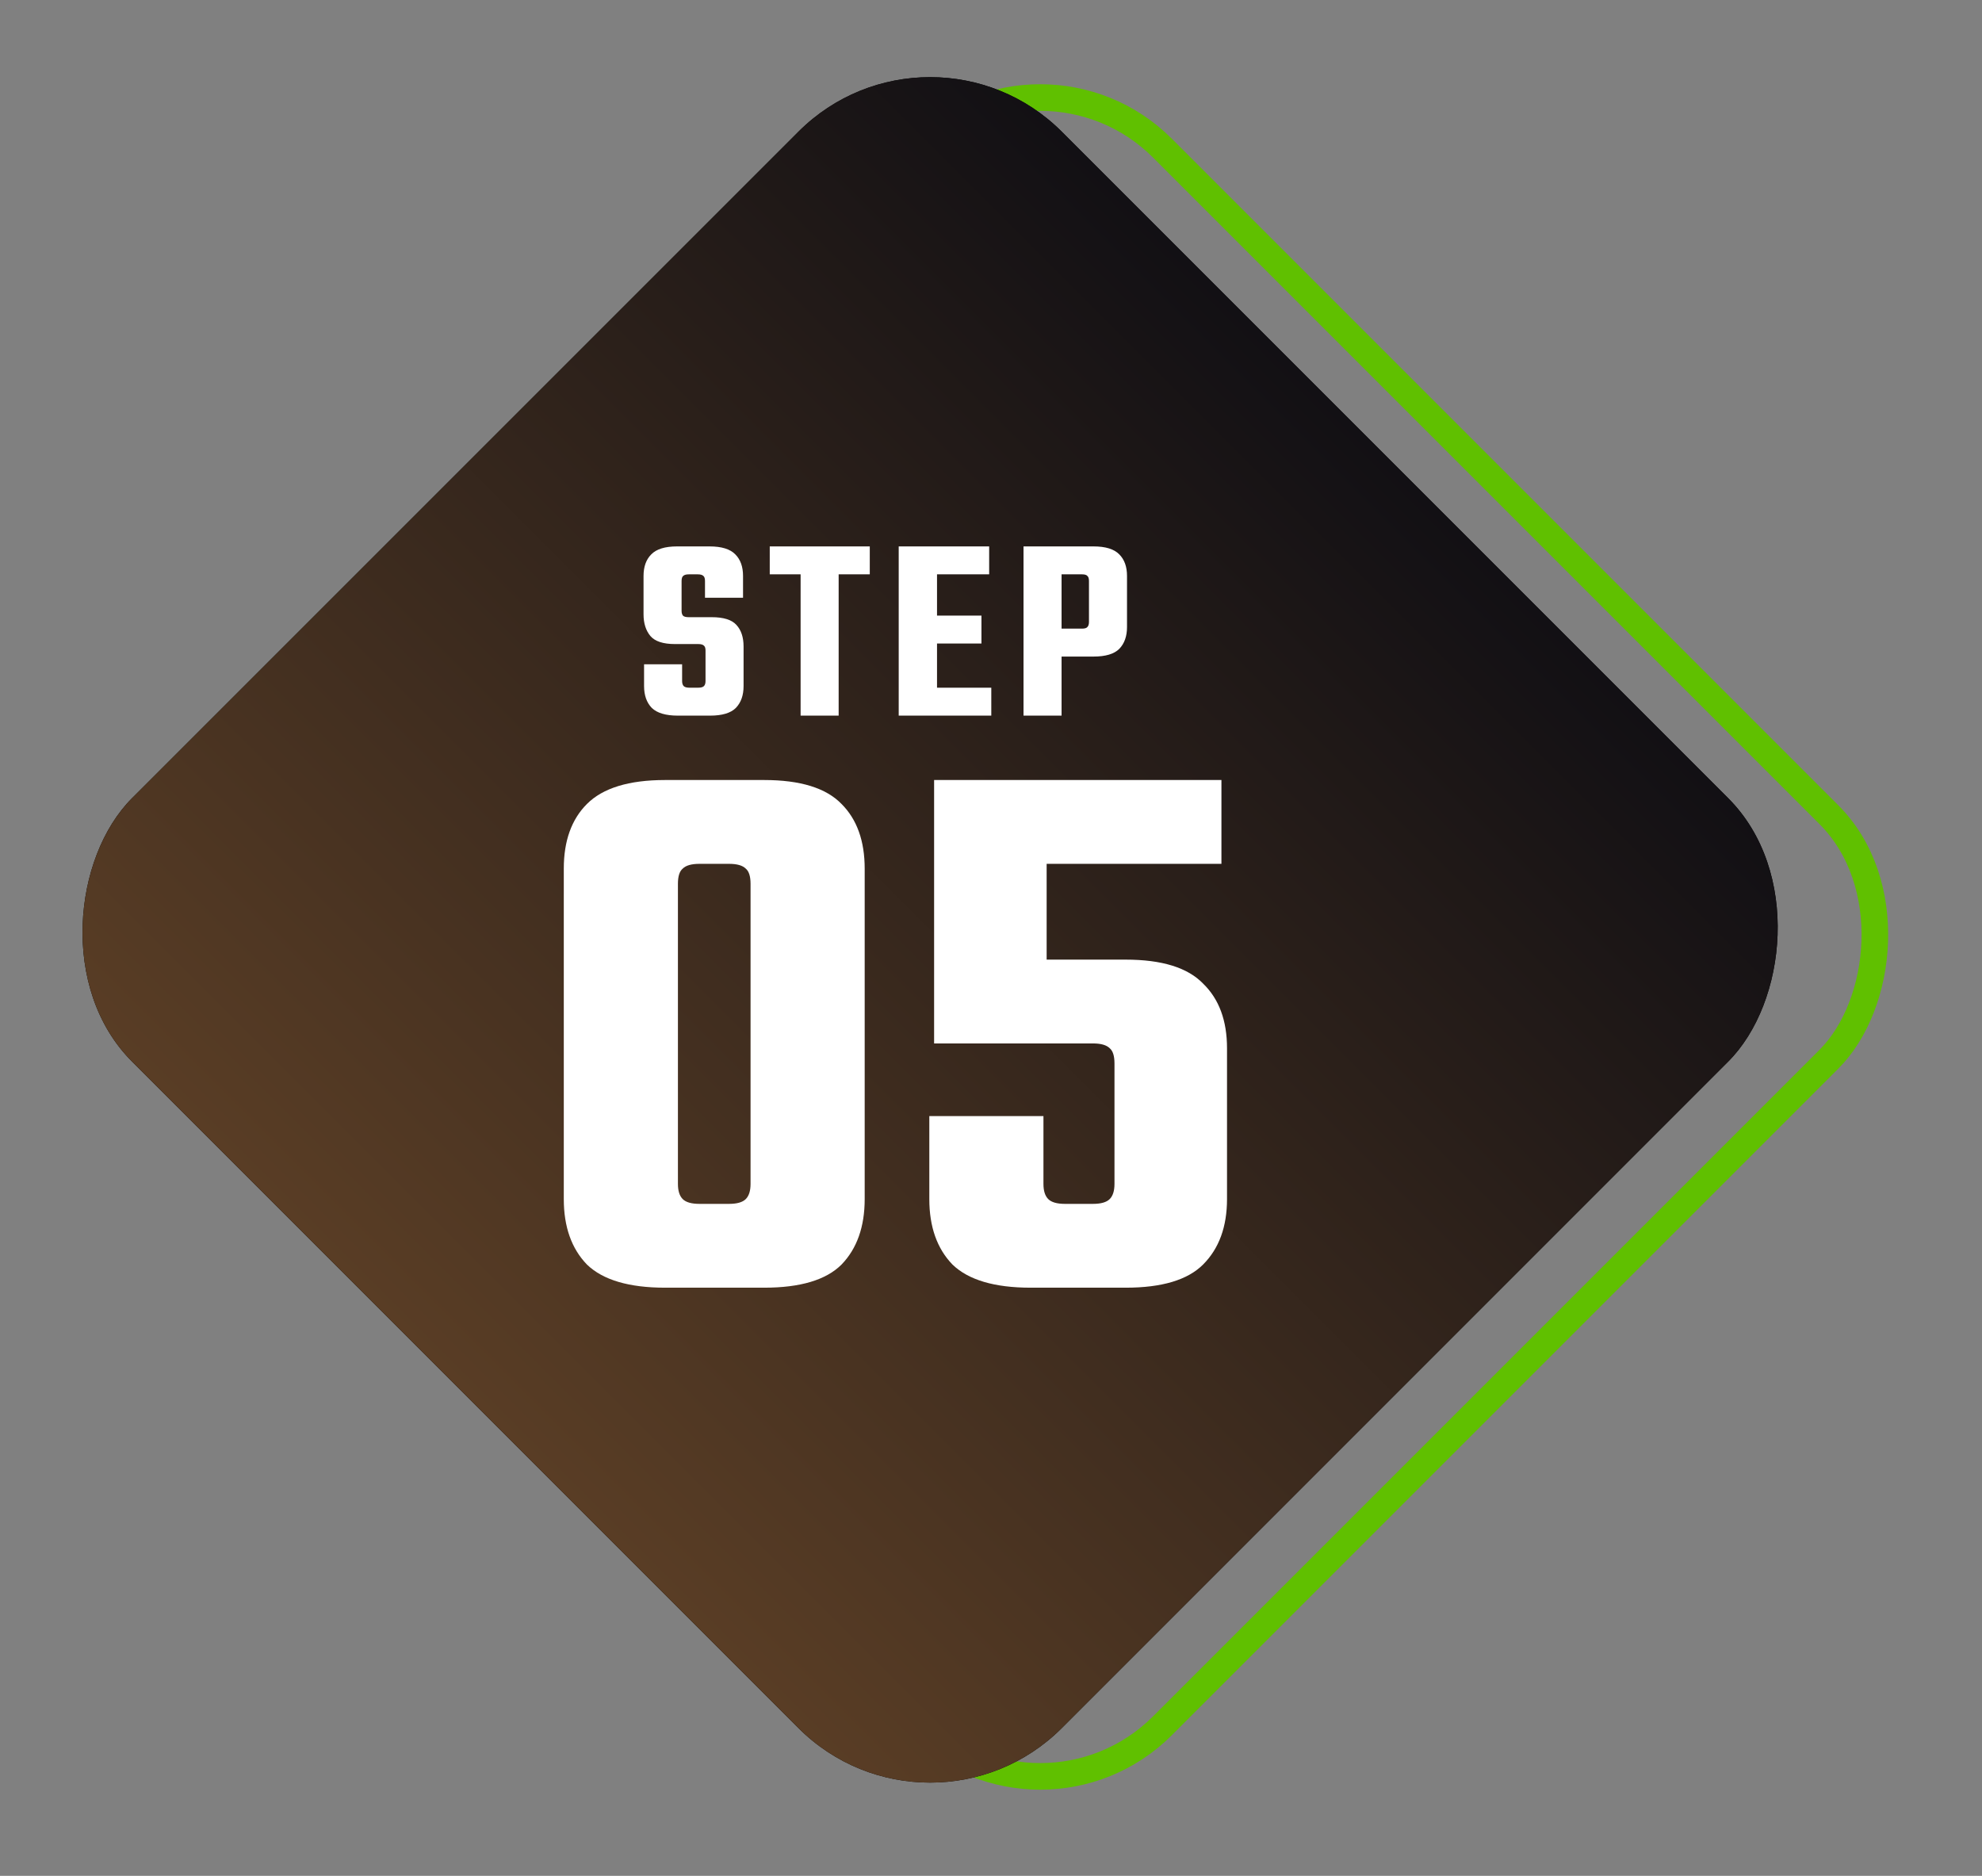
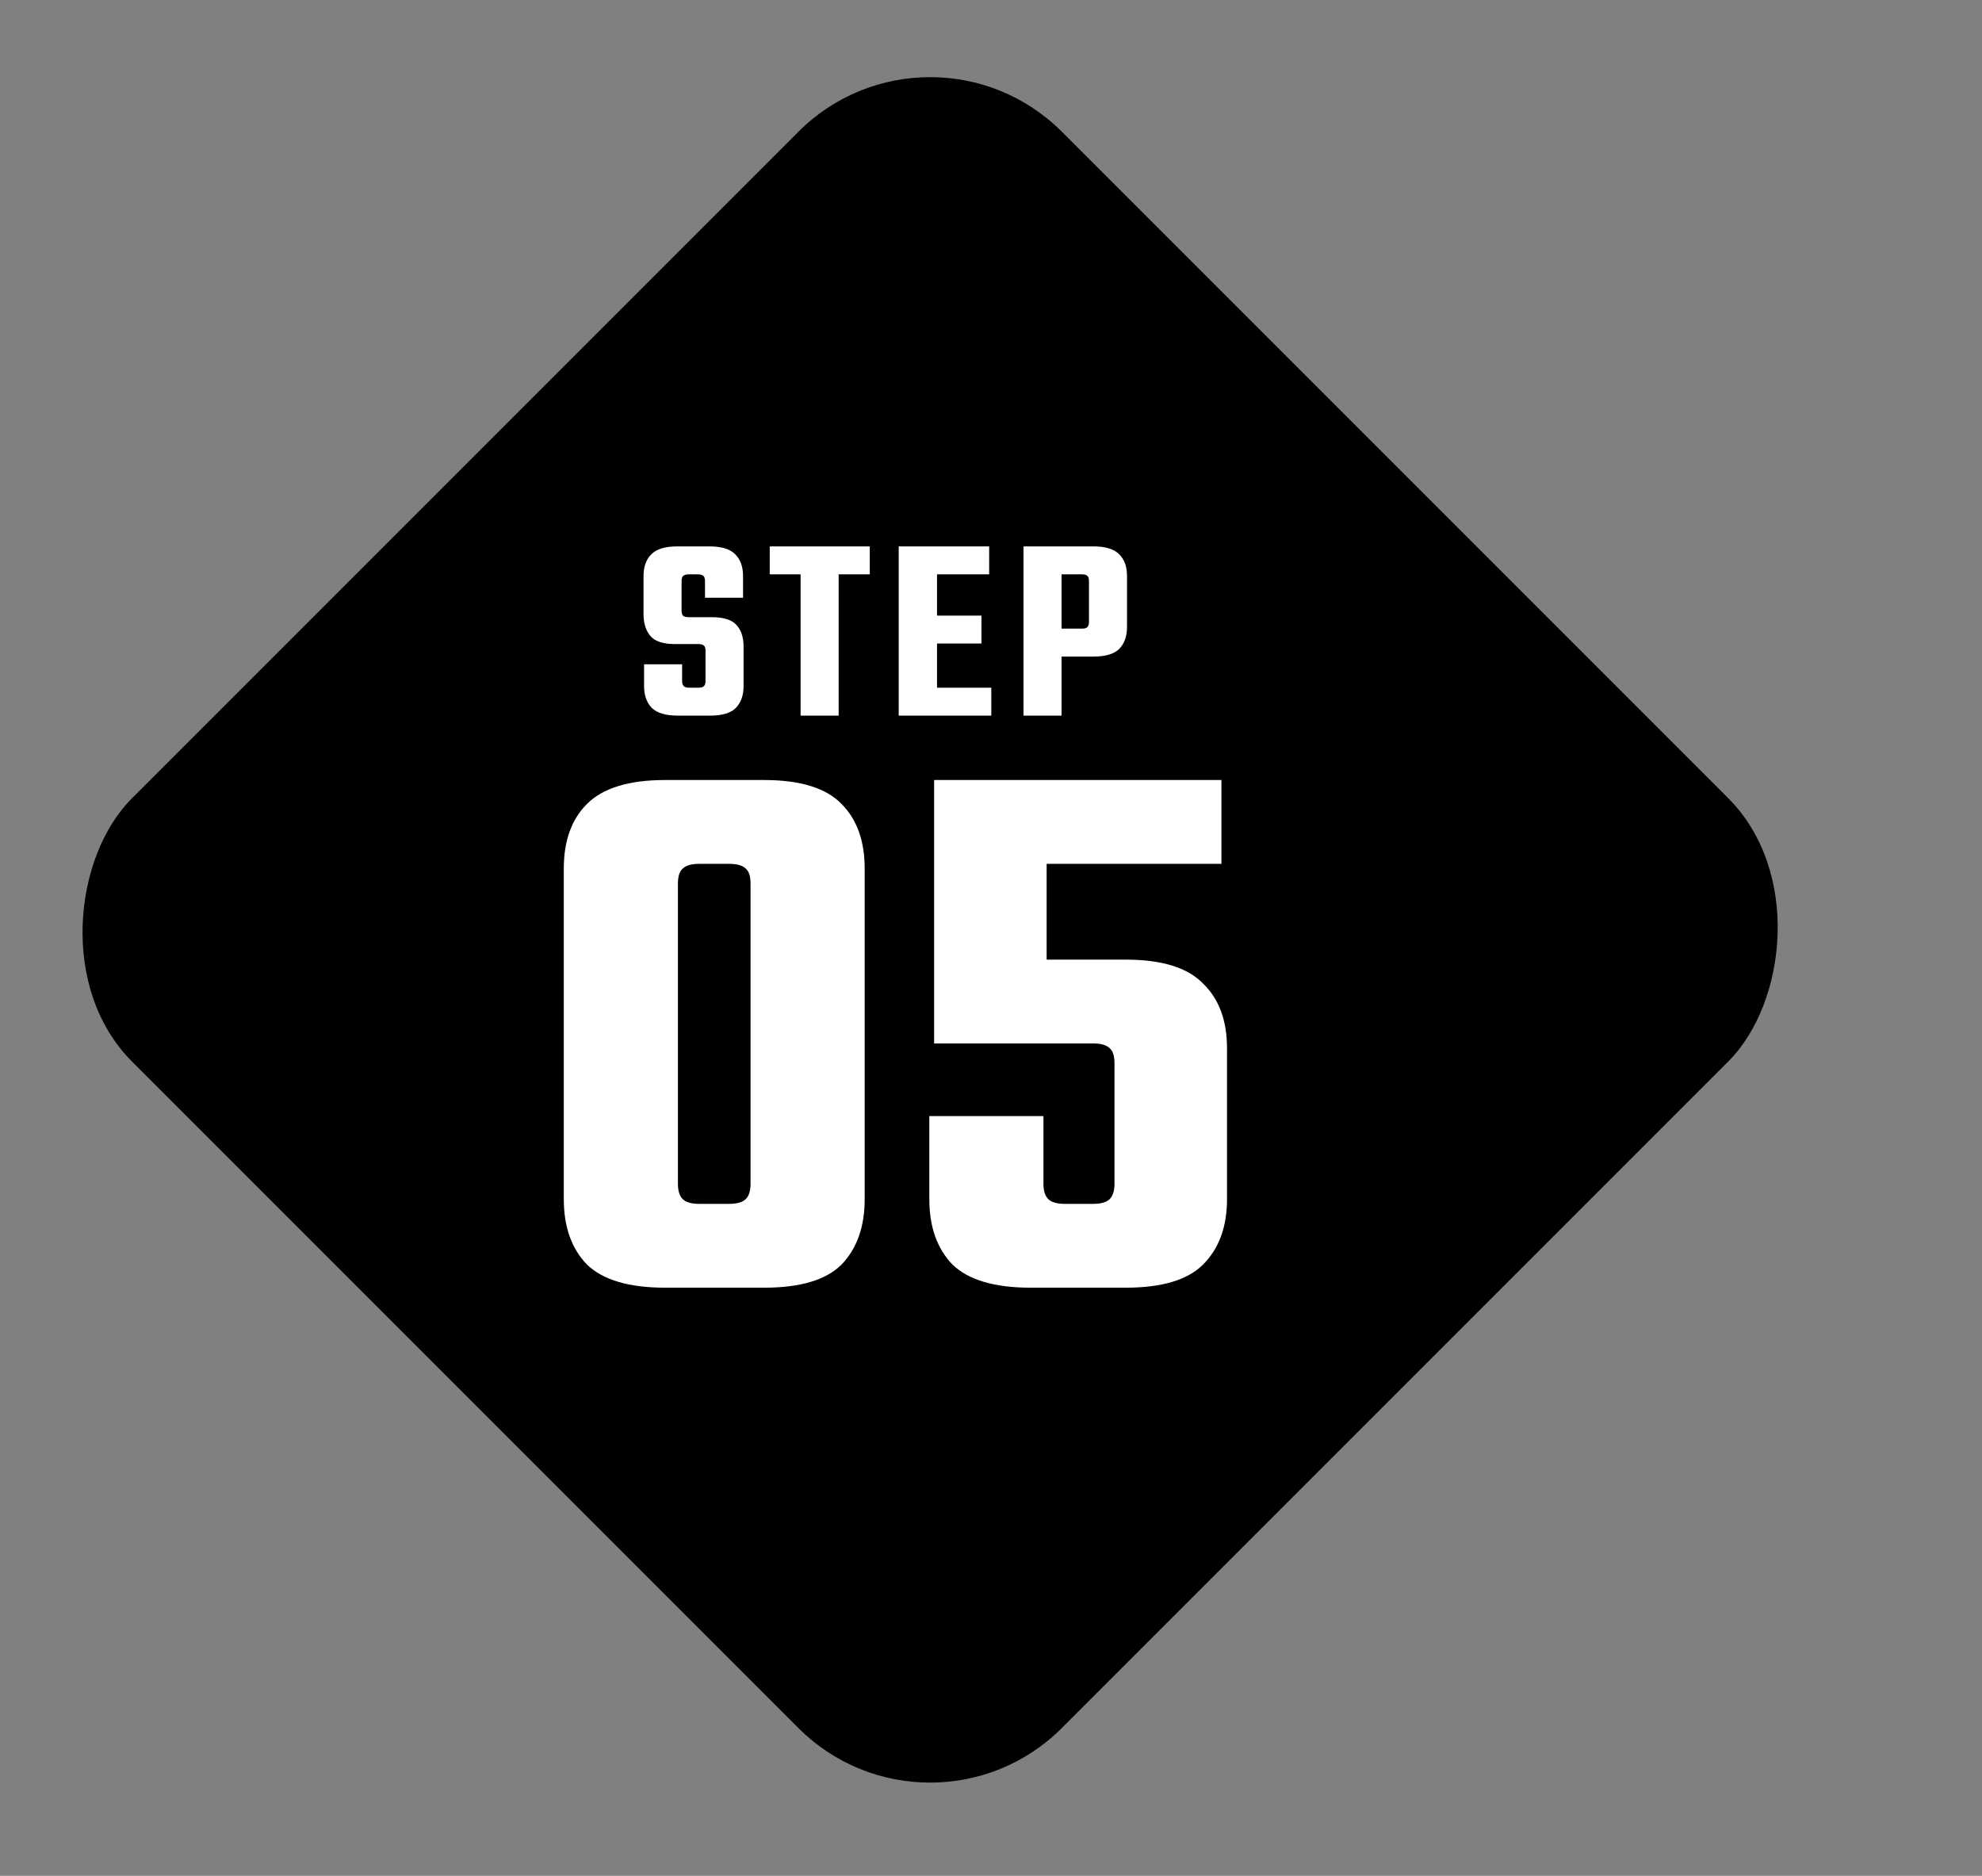
<svg xmlns="http://www.w3.org/2000/svg" width="149" height="141" viewBox="0 0 149 141" fill="none">
  <rect x="0" y="0" width="149" height="141" fill="#808080" stroke="none" />
-   <rect x="78.2" y="1.947" width="96.848" height="96.848" rx="13" transform="rotate(45 78.2 1.947)" stroke="#60C000" stroke-width="2" />
  <rect x="69.923" width="98.848" height="98.848" rx="14" transform="rotate(45 69.923 0)" fill="black" />
-   <rect x="69.923" width="98.848" height="98.848" rx="14" transform="rotate(45 69.923 0)" fill="url(#paint0_linear_1_958)" />
  <path d="M53.039 51.192V48.892C53.039 48.719 52.999 48.599 52.919 48.532C52.839 48.452 52.699 48.412 52.499 48.412H50.739C49.859 48.412 49.246 48.212 48.899 47.812C48.553 47.399 48.379 46.852 48.379 46.172V43.292C48.379 42.599 48.573 42.059 48.959 41.672C49.346 41.272 49.993 41.072 50.899 41.072H53.339C54.246 41.072 54.893 41.272 55.279 41.672C55.666 42.059 55.859 42.599 55.859 43.292V44.932H52.999V43.672C52.999 43.485 52.959 43.359 52.879 43.292C52.799 43.212 52.659 43.172 52.459 43.172H51.779C51.579 43.172 51.439 43.212 51.359 43.292C51.279 43.359 51.239 43.485 51.239 43.672V45.912C51.239 46.085 51.279 46.212 51.359 46.292C51.439 46.359 51.579 46.392 51.779 46.392H53.499C54.393 46.392 55.013 46.585 55.359 46.972C55.719 47.359 55.899 47.899 55.899 48.592V51.572C55.899 52.265 55.706 52.812 55.319 53.212C54.933 53.599 54.286 53.792 53.379 53.792H50.959C50.053 53.792 49.399 53.599 48.999 53.212C48.613 52.812 48.419 52.265 48.419 51.572V49.932H51.279V51.192C51.279 51.365 51.319 51.492 51.399 51.572C51.479 51.652 51.619 51.692 51.819 51.692H52.499C52.699 51.692 52.839 51.652 52.919 51.572C52.999 51.492 53.039 51.365 53.039 51.192ZM60.187 41.912H63.047V53.792H60.187V41.912ZM65.387 41.072V43.172H57.867V41.072H65.387ZM67.562 41.072H70.442V53.792H67.562V41.072ZM73.782 46.272V48.372H68.882V46.272H73.782ZM74.362 41.072V43.172H68.702V41.072H74.362ZM74.522 51.692V53.792H68.702V51.692H74.522ZM81.865 46.752V43.672C81.865 43.485 81.825 43.359 81.745 43.292C81.679 43.212 81.545 43.172 81.345 43.172H77.765V41.072H82.205C83.112 41.072 83.759 41.272 84.145 41.672C84.532 42.059 84.725 42.599 84.725 43.292V47.132C84.725 47.825 84.532 48.372 84.145 48.772C83.759 49.159 83.112 49.352 82.205 49.352H78.005V47.252H81.345C81.545 47.252 81.679 47.212 81.745 47.132C81.825 47.052 81.865 46.925 81.865 46.752ZM76.945 41.072H79.805V53.792H76.945V41.072ZM65.004 65.292V90.132C65.004 92.212 64.424 93.852 63.264 95.052C62.104 96.212 60.164 96.792 57.444 96.792H50.004C47.284 96.792 45.324 96.212 44.124 95.052C42.964 93.852 42.384 92.212 42.384 90.132V65.292C42.384 63.212 42.964 61.592 44.124 60.432C45.324 59.232 47.284 58.632 50.004 58.632H57.444C60.164 58.632 62.104 59.232 63.264 60.432C64.424 61.592 65.004 63.212 65.004 65.292ZM56.424 88.992V66.432C56.424 65.872 56.304 65.492 56.064 65.292C55.824 65.052 55.404 64.932 54.804 64.932H52.584C51.984 64.932 51.564 65.052 51.324 65.292C51.084 65.492 50.964 65.872 50.964 66.432V88.992C50.964 89.512 51.084 89.892 51.324 90.132C51.564 90.372 51.984 90.492 52.584 90.492H54.804C55.404 90.492 55.824 90.372 56.064 90.132C56.304 89.892 56.424 89.512 56.424 88.992ZM78.443 83.892V88.992C78.443 89.512 78.563 89.892 78.803 90.132C79.043 90.372 79.463 90.492 80.063 90.492H82.163C82.763 90.492 83.183 90.372 83.423 90.132C83.663 89.892 83.783 89.512 83.783 88.992V79.932C83.783 79.372 83.663 78.992 83.423 78.792C83.183 78.552 82.763 78.432 82.163 78.432H75.323V72.132H84.623C87.343 72.132 89.283 72.732 90.443 73.932C91.643 75.092 92.243 76.712 92.243 78.792V90.132C92.243 92.212 91.643 93.852 90.443 95.052C89.283 96.212 87.343 96.792 84.623 96.792H77.483C74.763 96.792 72.803 96.212 71.603 95.052C70.443 93.852 69.863 92.212 69.863 90.132V83.892H78.443ZM78.683 78.432H70.223V58.632H91.823V64.932H78.683V78.432Z" fill="white" />
  <defs>
    <linearGradient id="paint0_linear_1_958" x1="119.347" y1="0" x2="119.347" y2="98.848" gradientUnits="userSpaceOnUse">
      <stop stop-color="#121014" />
      <stop offset="1" stop-color="#593D25" />
    </linearGradient>
  </defs>
</svg>